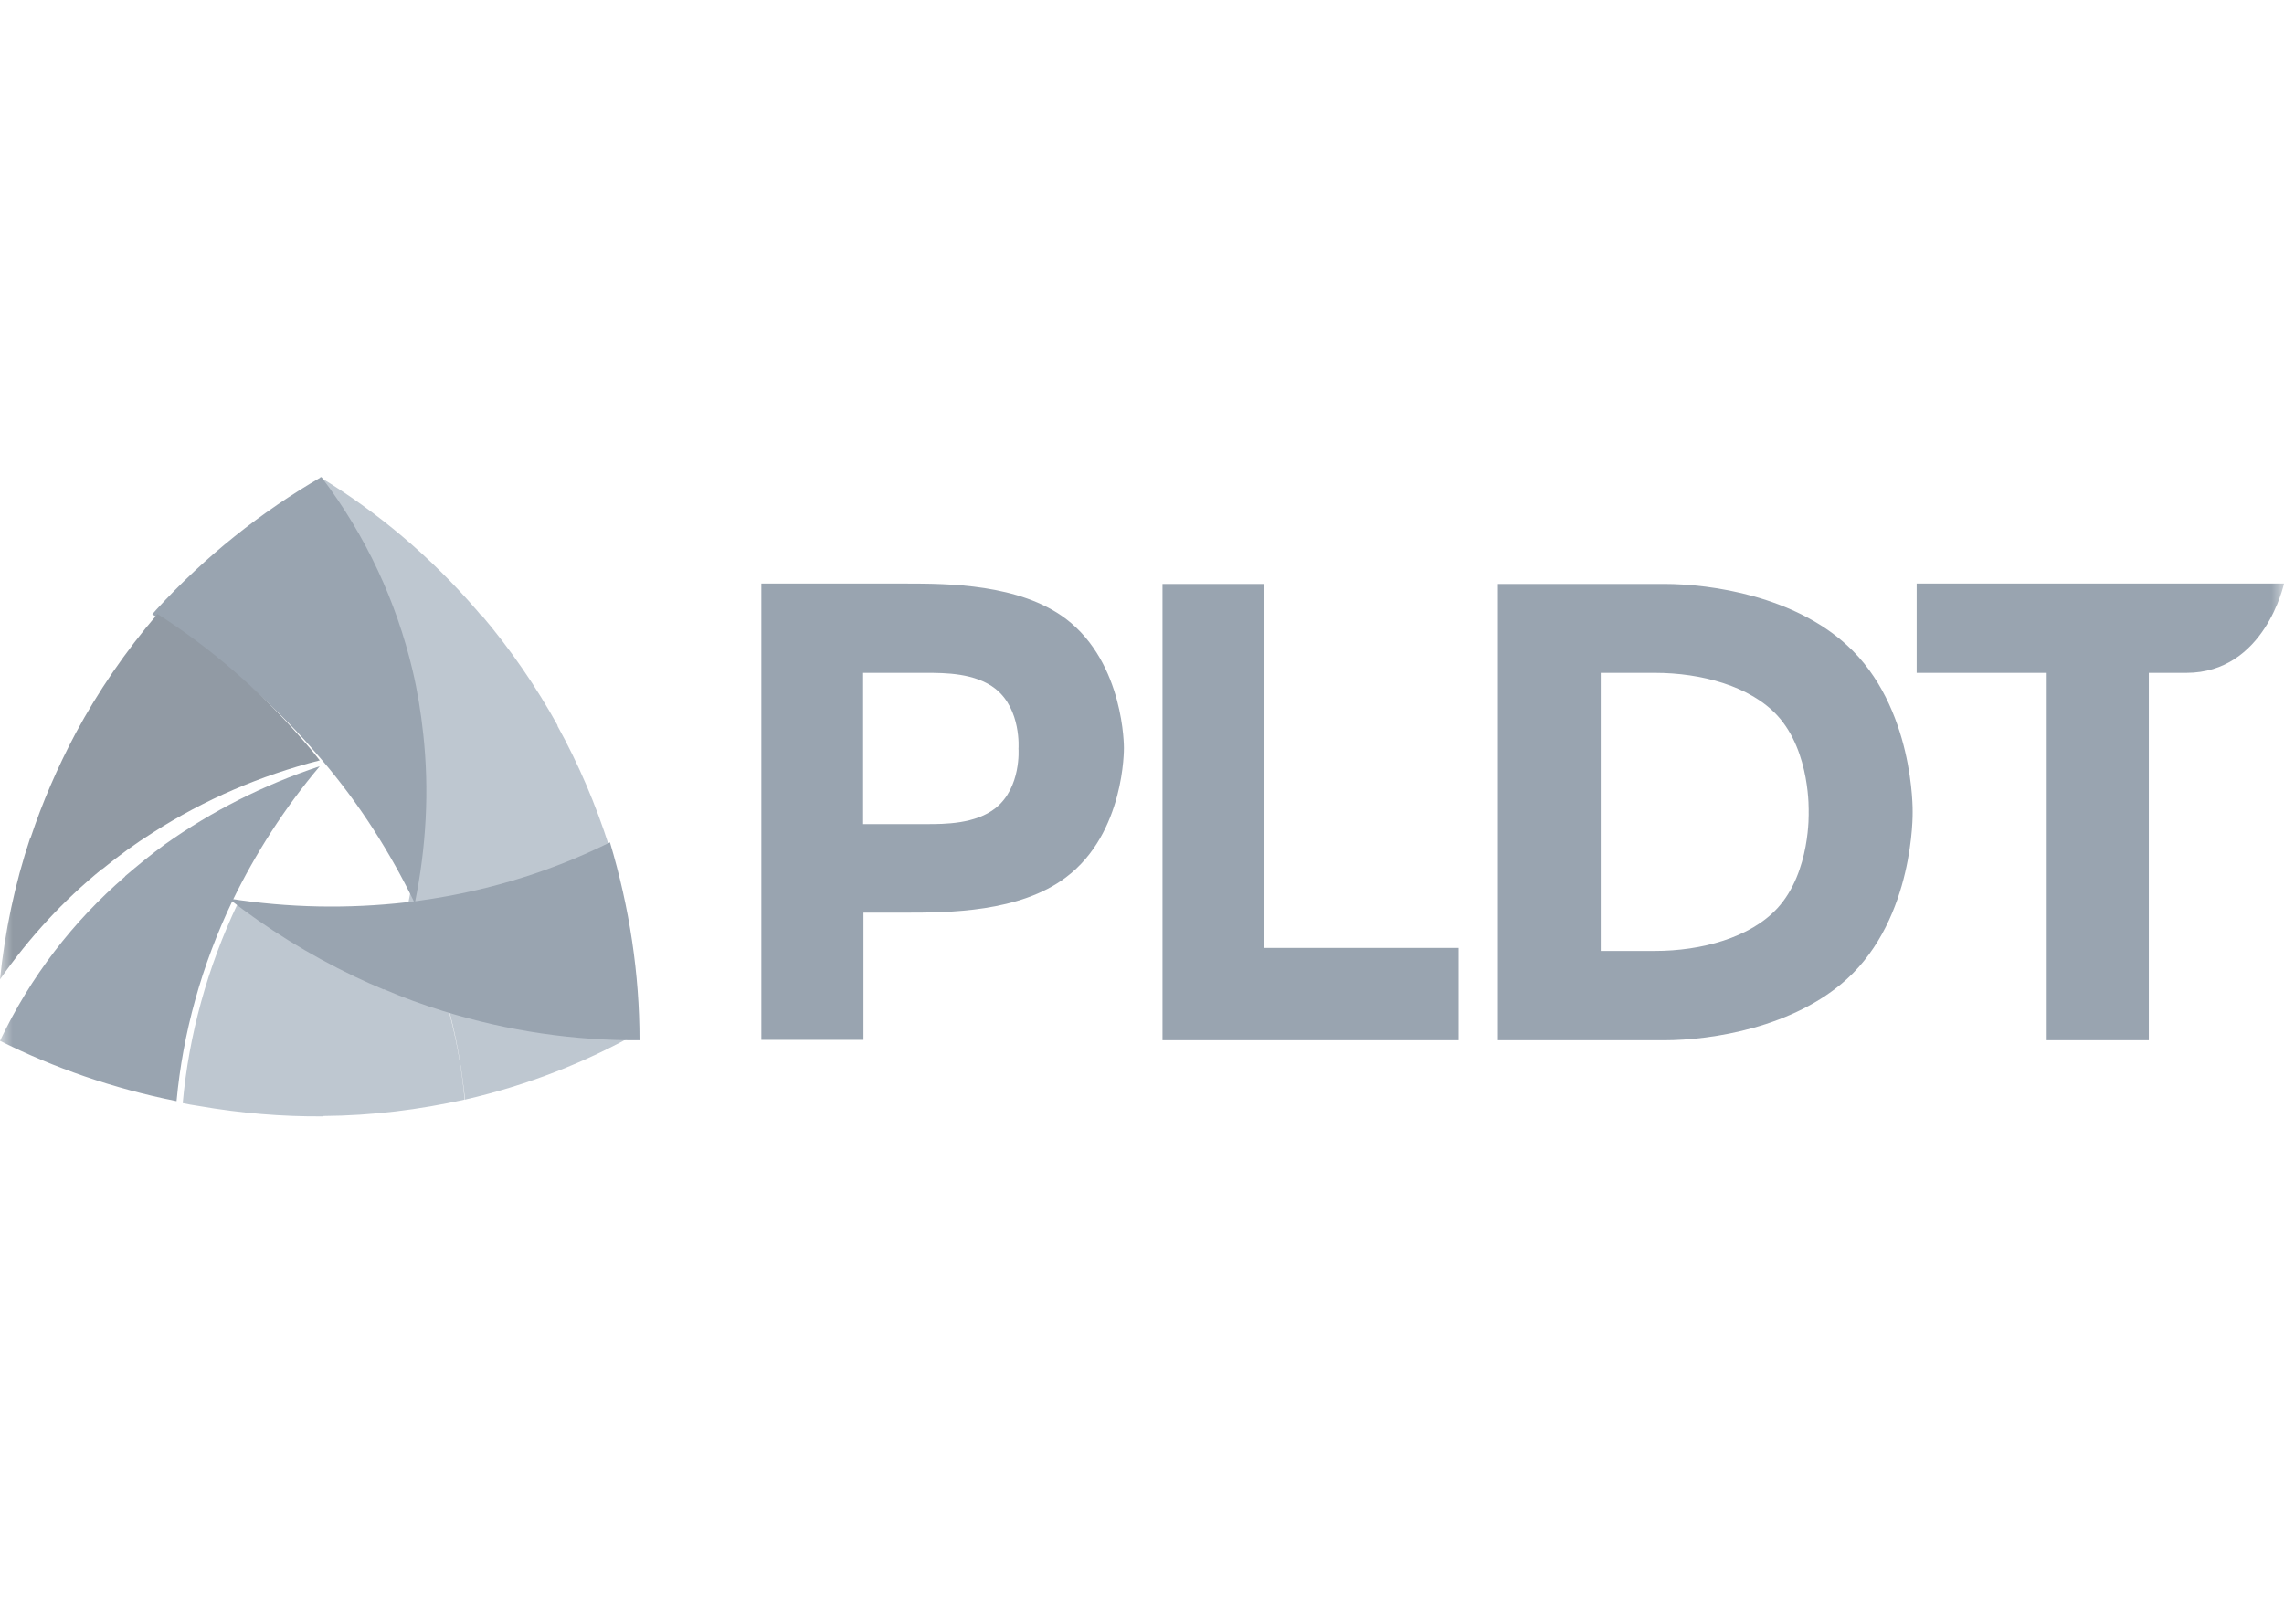
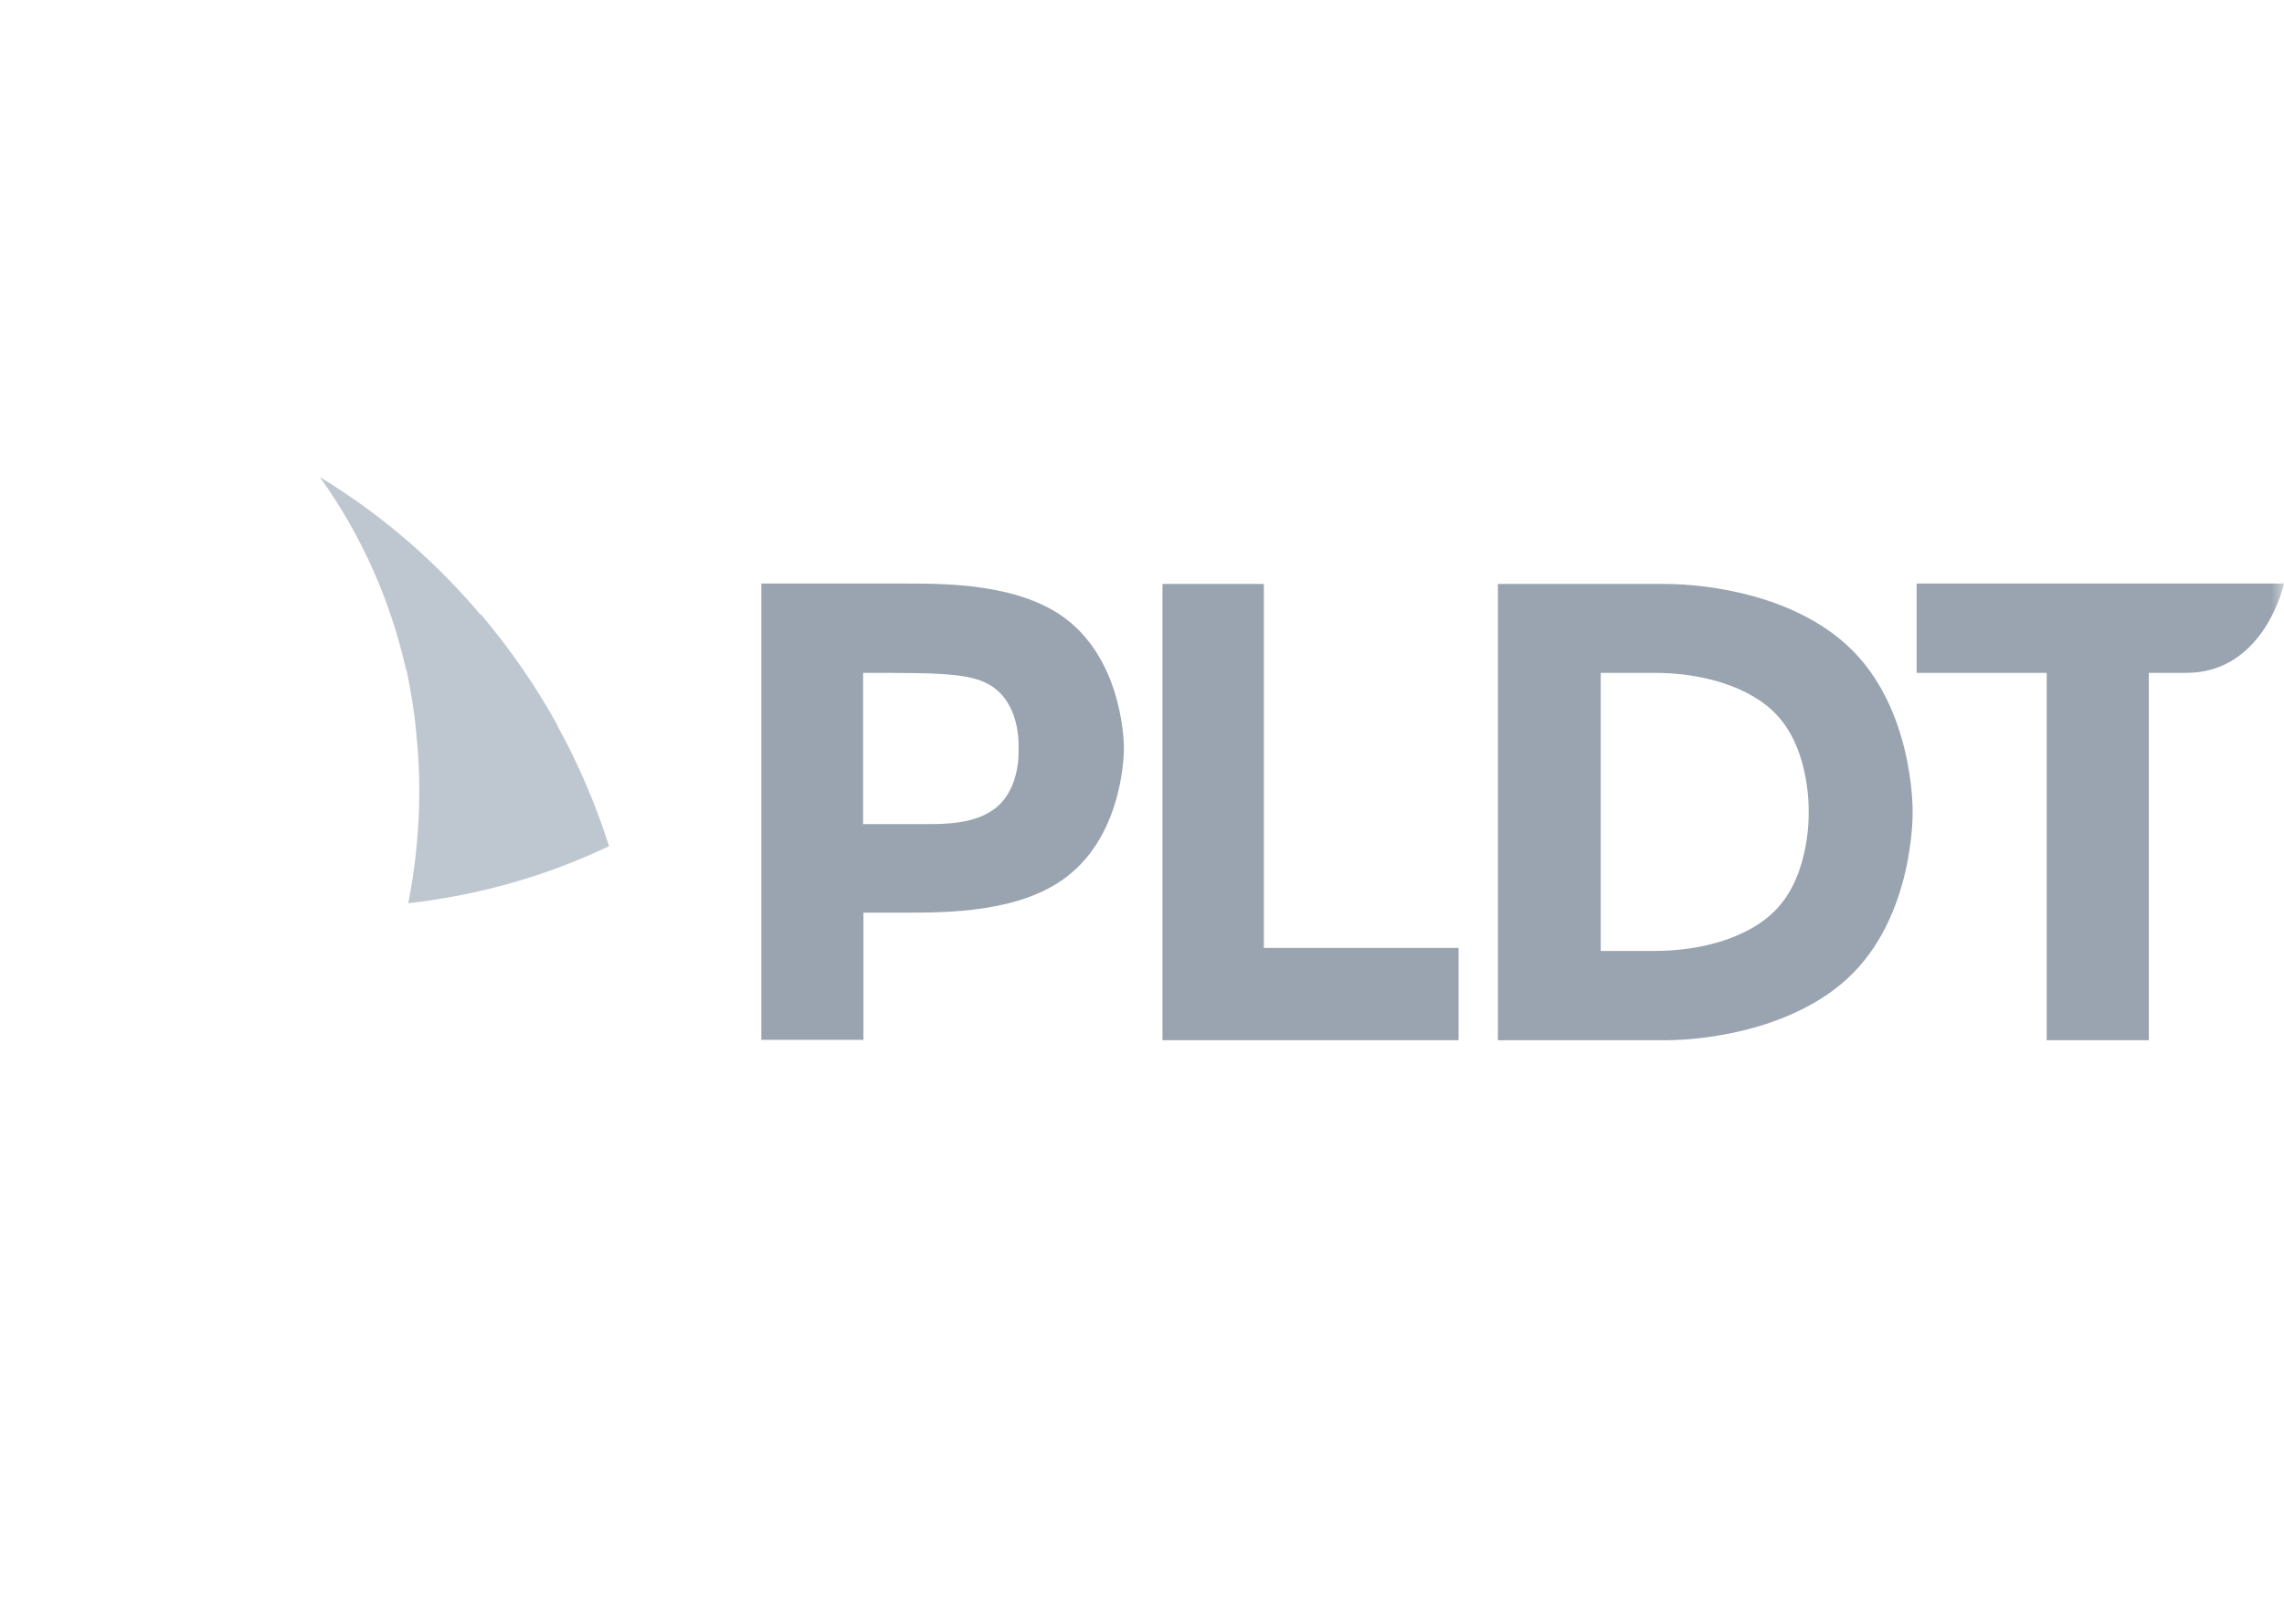
<svg xmlns="http://www.w3.org/2000/svg" width="90" height="64" viewBox="0 0 90 64" fill="none">
  <mask id="mask0_3121_15296" style="mask-type:alpha" maskUnits="userSpaceOnUse" x="0" y="0" width="90" height="64">
    <rect width="90" height="64" fill="#BEC7D0" />
  </mask>
  <g mask="url(#mask0_3121_15296)">
-     <path fill-rule="evenodd" clip-rule="evenodd" d="M9.373 35.6C10.851 36.672 12.456 37.607 14.218 38.391C14.582 38.553 14.96 38.702 15.338 38.851C15.338 38.849 15.339 38.847 15.34 38.844C16.093 39.147 16.86 39.408 17.628 39.628C17.968 40.851 18.196 42.102 18.309 43.339C16.527 43.736 14.659 43.97 12.75 43.985C12.747 43.99 12.743 43.995 12.74 43.999C11.121 44.013 9.473 43.876 7.811 43.587C7.598 43.559 7.399 43.518 7.2 43.477C7.441 40.81 8.166 38.143 9.373 35.6ZM17.642 39.628C17.983 40.851 18.196 42.102 18.324 43.339C20.781 42.776 23.097 41.868 25.2 40.672C22.685 40.686 20.142 40.356 17.642 39.628Z" fill="#BEC7D0" />
    <path fill-rule="evenodd" clip-rule="evenodd" d="M16.003 26.406L16.018 26.393C16.19 27.23 16.333 28.081 16.405 28.932C16.635 31.14 16.52 33.392 16.089 35.6C18.889 35.283 21.559 34.518 24 33.349C23.483 31.732 22.808 30.13 21.961 28.6L21.976 28.6C21.129 27.07 20.123 25.598 18.946 24.212L18.929 24.223L18.788 24.054C16.951 21.918 14.854 20.171 12.6 18.8C14.28 21.138 15.4 23.722 16.003 26.406Z" fill="#BEC7D0" />
-     <path fill-rule="evenodd" clip-rule="evenodd" d="M6.495 33.282C8.342 31.969 10.392 30.933 12.6 30.2C11.2 31.859 10.06 33.656 9.165 35.494L6.495 33.282ZM9.165 35.494L6.495 33.282C5.961 33.669 5.441 34.098 4.922 34.54L4.932 34.544C2.885 36.312 1.197 38.495 0 41.023C2.122 42.087 4.46 42.903 6.957 43.4C7.202 40.733 7.938 38.051 9.165 35.494Z" fill="#99A4B0" />
-     <path fill-rule="evenodd" clip-rule="evenodd" d="M12.44 29.668C12.514 29.755 12.588 29.841 12.664 29.928C14.179 31.703 15.39 33.623 16.345 35.6C16.799 33.392 16.92 31.14 16.678 28.932C16.587 28.081 16.451 27.243 16.254 26.406C15.617 23.722 14.436 21.138 12.664 18.8C10.301 20.171 8.09 21.918 6.151 24.039L6 24.212C8.166 25.54 10.195 27.186 11.983 29.148C12.144 29.322 12.292 29.495 12.44 29.668Z" fill="#99A4B0" />
-     <path fill-rule="evenodd" clip-rule="evenodd" d="M25.2 41C22.651 41.015 20.043 40.651 17.464 39.849C16.679 39.607 15.894 39.32 15.123 38.987C15.122 38.992 15.12 38.996 15.119 39.001C14.725 38.834 14.347 38.667 13.968 38.486C12.161 37.623 10.515 36.593 9 35.411C11.389 35.79 13.749 35.82 16.007 35.563C18.863 35.23 21.573 34.427 24.035 33.2C24.807 35.775 25.2 38.395 25.2 41Z" fill="#99A4B0" />
-     <path fill-rule="evenodd" clip-rule="evenodd" d="M11.946 29.18C12.179 29.443 12.397 29.706 12.6 29.969C10.26 30.567 8.051 31.517 6.046 32.802C5.348 33.24 4.68 33.722 4.04 34.248L4.026 34.248C2.514 35.475 1.163 36.935 0 38.6C0.189 36.731 0.581 34.847 1.192 33.021L1.206 33.021C1.671 31.619 2.267 30.246 2.979 28.903C3.866 27.252 4.941 25.675 6.206 24.2C8.284 25.529 10.231 27.194 11.946 29.18Z" fill="#919AA4" />
-     <path fill-rule="evenodd" clip-rule="evenodd" d="M72.775 25.426C70.69 23.518 67.491 23.015 65.566 23.015H59.023V41H65.566C67.491 41 70.69 40.482 72.775 38.589C75.438 36.163 75.366 32.037 75.366 32.007C75.366 31.978 75.438 27.851 72.775 25.426ZM70.039 35.794C68.968 36.962 67.028 37.48 65.218 37.48C64.234 37.48 63.076 37.48 63.076 37.48V26.52C63.076 26.52 64.234 26.52 65.218 26.52C67.028 26.52 68.968 27.038 70.039 28.206C71.356 29.641 71.269 32.007 71.269 32.007C71.269 32.007 71.356 34.359 70.039 35.794ZM42 24.39C40.176 23.015 37.368 23 35.703 23H30V40.985H34.024V35.971H35.703C37.382 35.971 40.176 35.956 42 34.581C44.331 32.836 44.287 29.493 44.287 29.478C44.287 29.478 44.316 26.15 42 24.39ZM39.235 31.845C38.439 32.481 37.223 32.481 36.499 32.481C35.761 32.481 34.01 32.481 34.01 32.481V26.52C34.01 26.52 35.761 26.52 36.499 26.52C37.223 26.52 38.439 26.52 39.235 27.156C40.248 27.97 40.133 29.508 40.133 29.508C40.133 29.508 40.248 31.031 39.235 31.845ZM75.525 23V26.52C75.525 26.52 77.855 26.52 80.649 26.52V41H84.673V26.52H86.15C89.247 26.52 90 23 90 23H75.525ZM49.788 23.015H45.807V41H57.474V37.362H49.802V23.015H49.788Z" fill="#99A4B0" />
+     <path fill-rule="evenodd" clip-rule="evenodd" d="M72.775 25.426C70.69 23.518 67.491 23.015 65.566 23.015H59.023V41H65.566C67.491 41 70.69 40.482 72.775 38.589C75.438 36.163 75.366 32.037 75.366 32.007C75.366 31.978 75.438 27.851 72.775 25.426ZM70.039 35.794C68.968 36.962 67.028 37.48 65.218 37.48C64.234 37.48 63.076 37.48 63.076 37.48V26.52C63.076 26.52 64.234 26.52 65.218 26.52C67.028 26.52 68.968 27.038 70.039 28.206C71.356 29.641 71.269 32.007 71.269 32.007C71.269 32.007 71.356 34.359 70.039 35.794ZM42 24.39C40.176 23.015 37.368 23 35.703 23H30V40.985H34.024V35.971H35.703C37.382 35.971 40.176 35.956 42 34.581C44.331 32.836 44.287 29.493 44.287 29.478C44.287 29.478 44.316 26.15 42 24.39ZM39.235 31.845C38.439 32.481 37.223 32.481 36.499 32.481C35.761 32.481 34.01 32.481 34.01 32.481V26.52C37.223 26.52 38.439 26.52 39.235 27.156C40.248 27.97 40.133 29.508 40.133 29.508C40.133 29.508 40.248 31.031 39.235 31.845ZM75.525 23V26.52C75.525 26.52 77.855 26.52 80.649 26.52V41H84.673V26.52H86.15C89.247 26.52 90 23 90 23H75.525ZM49.788 23.015H45.807V41H57.474V37.362H49.802V23.015H49.788Z" fill="#99A4B0" />
  </g>
</svg>